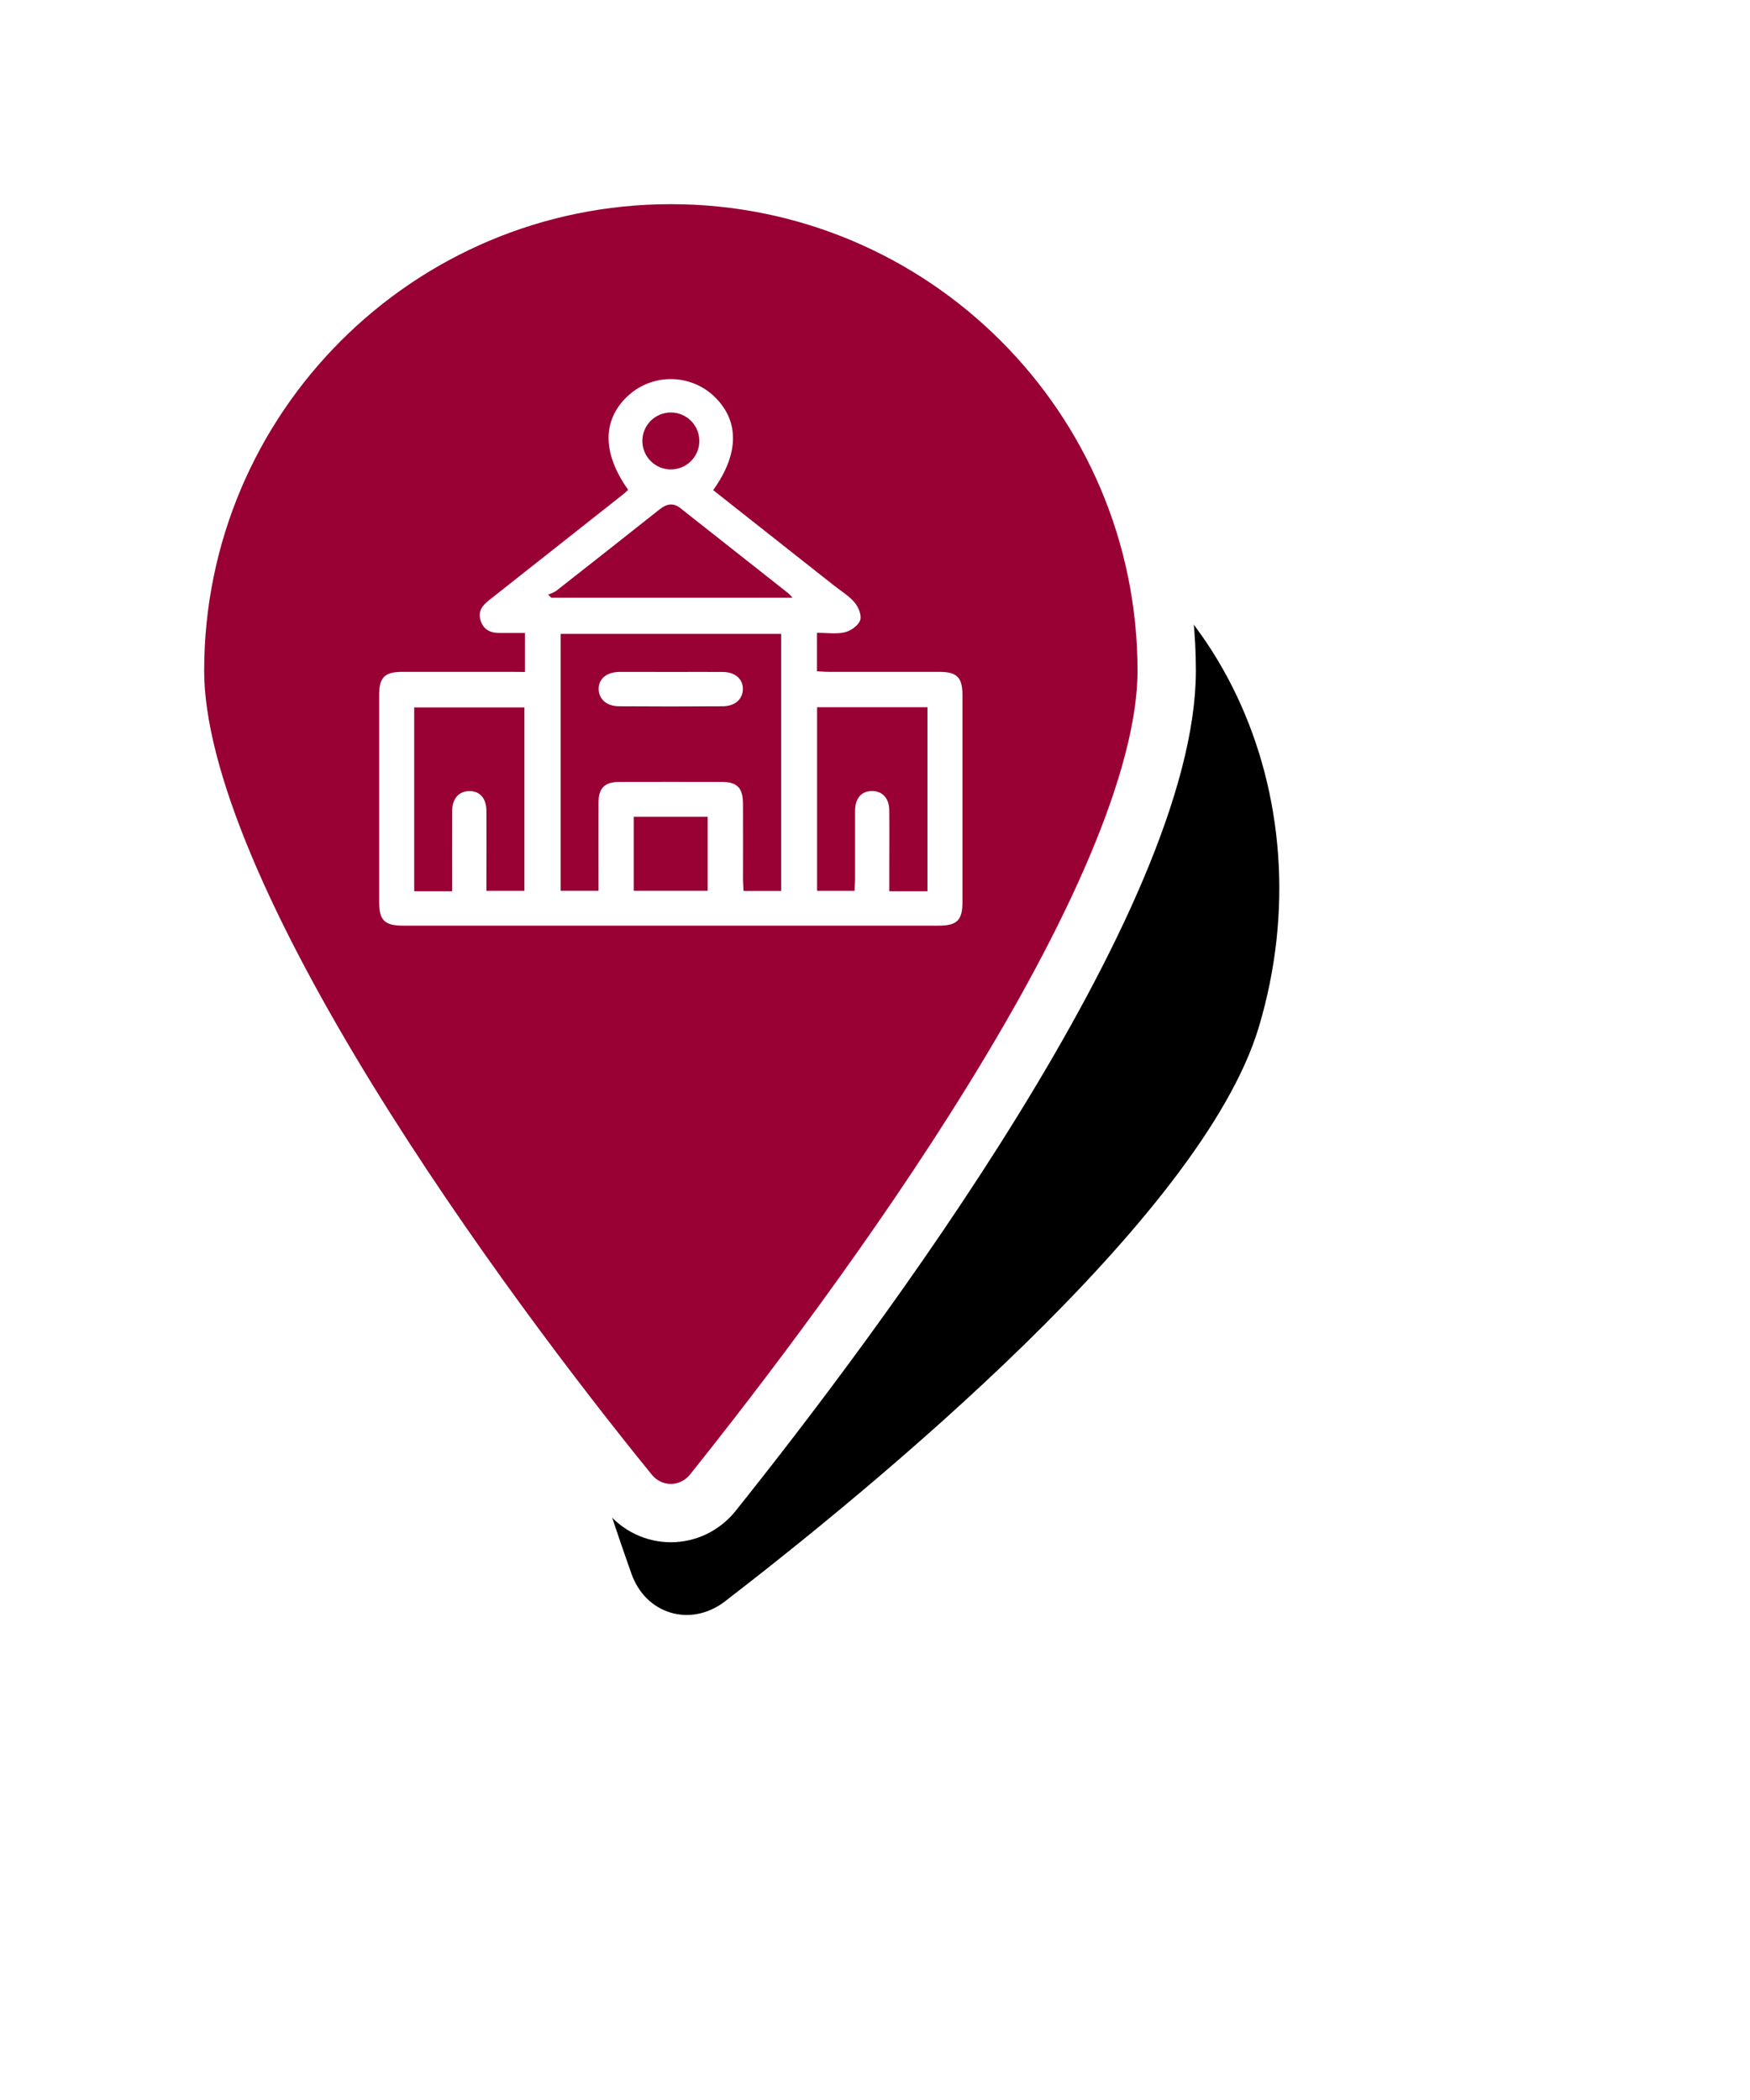
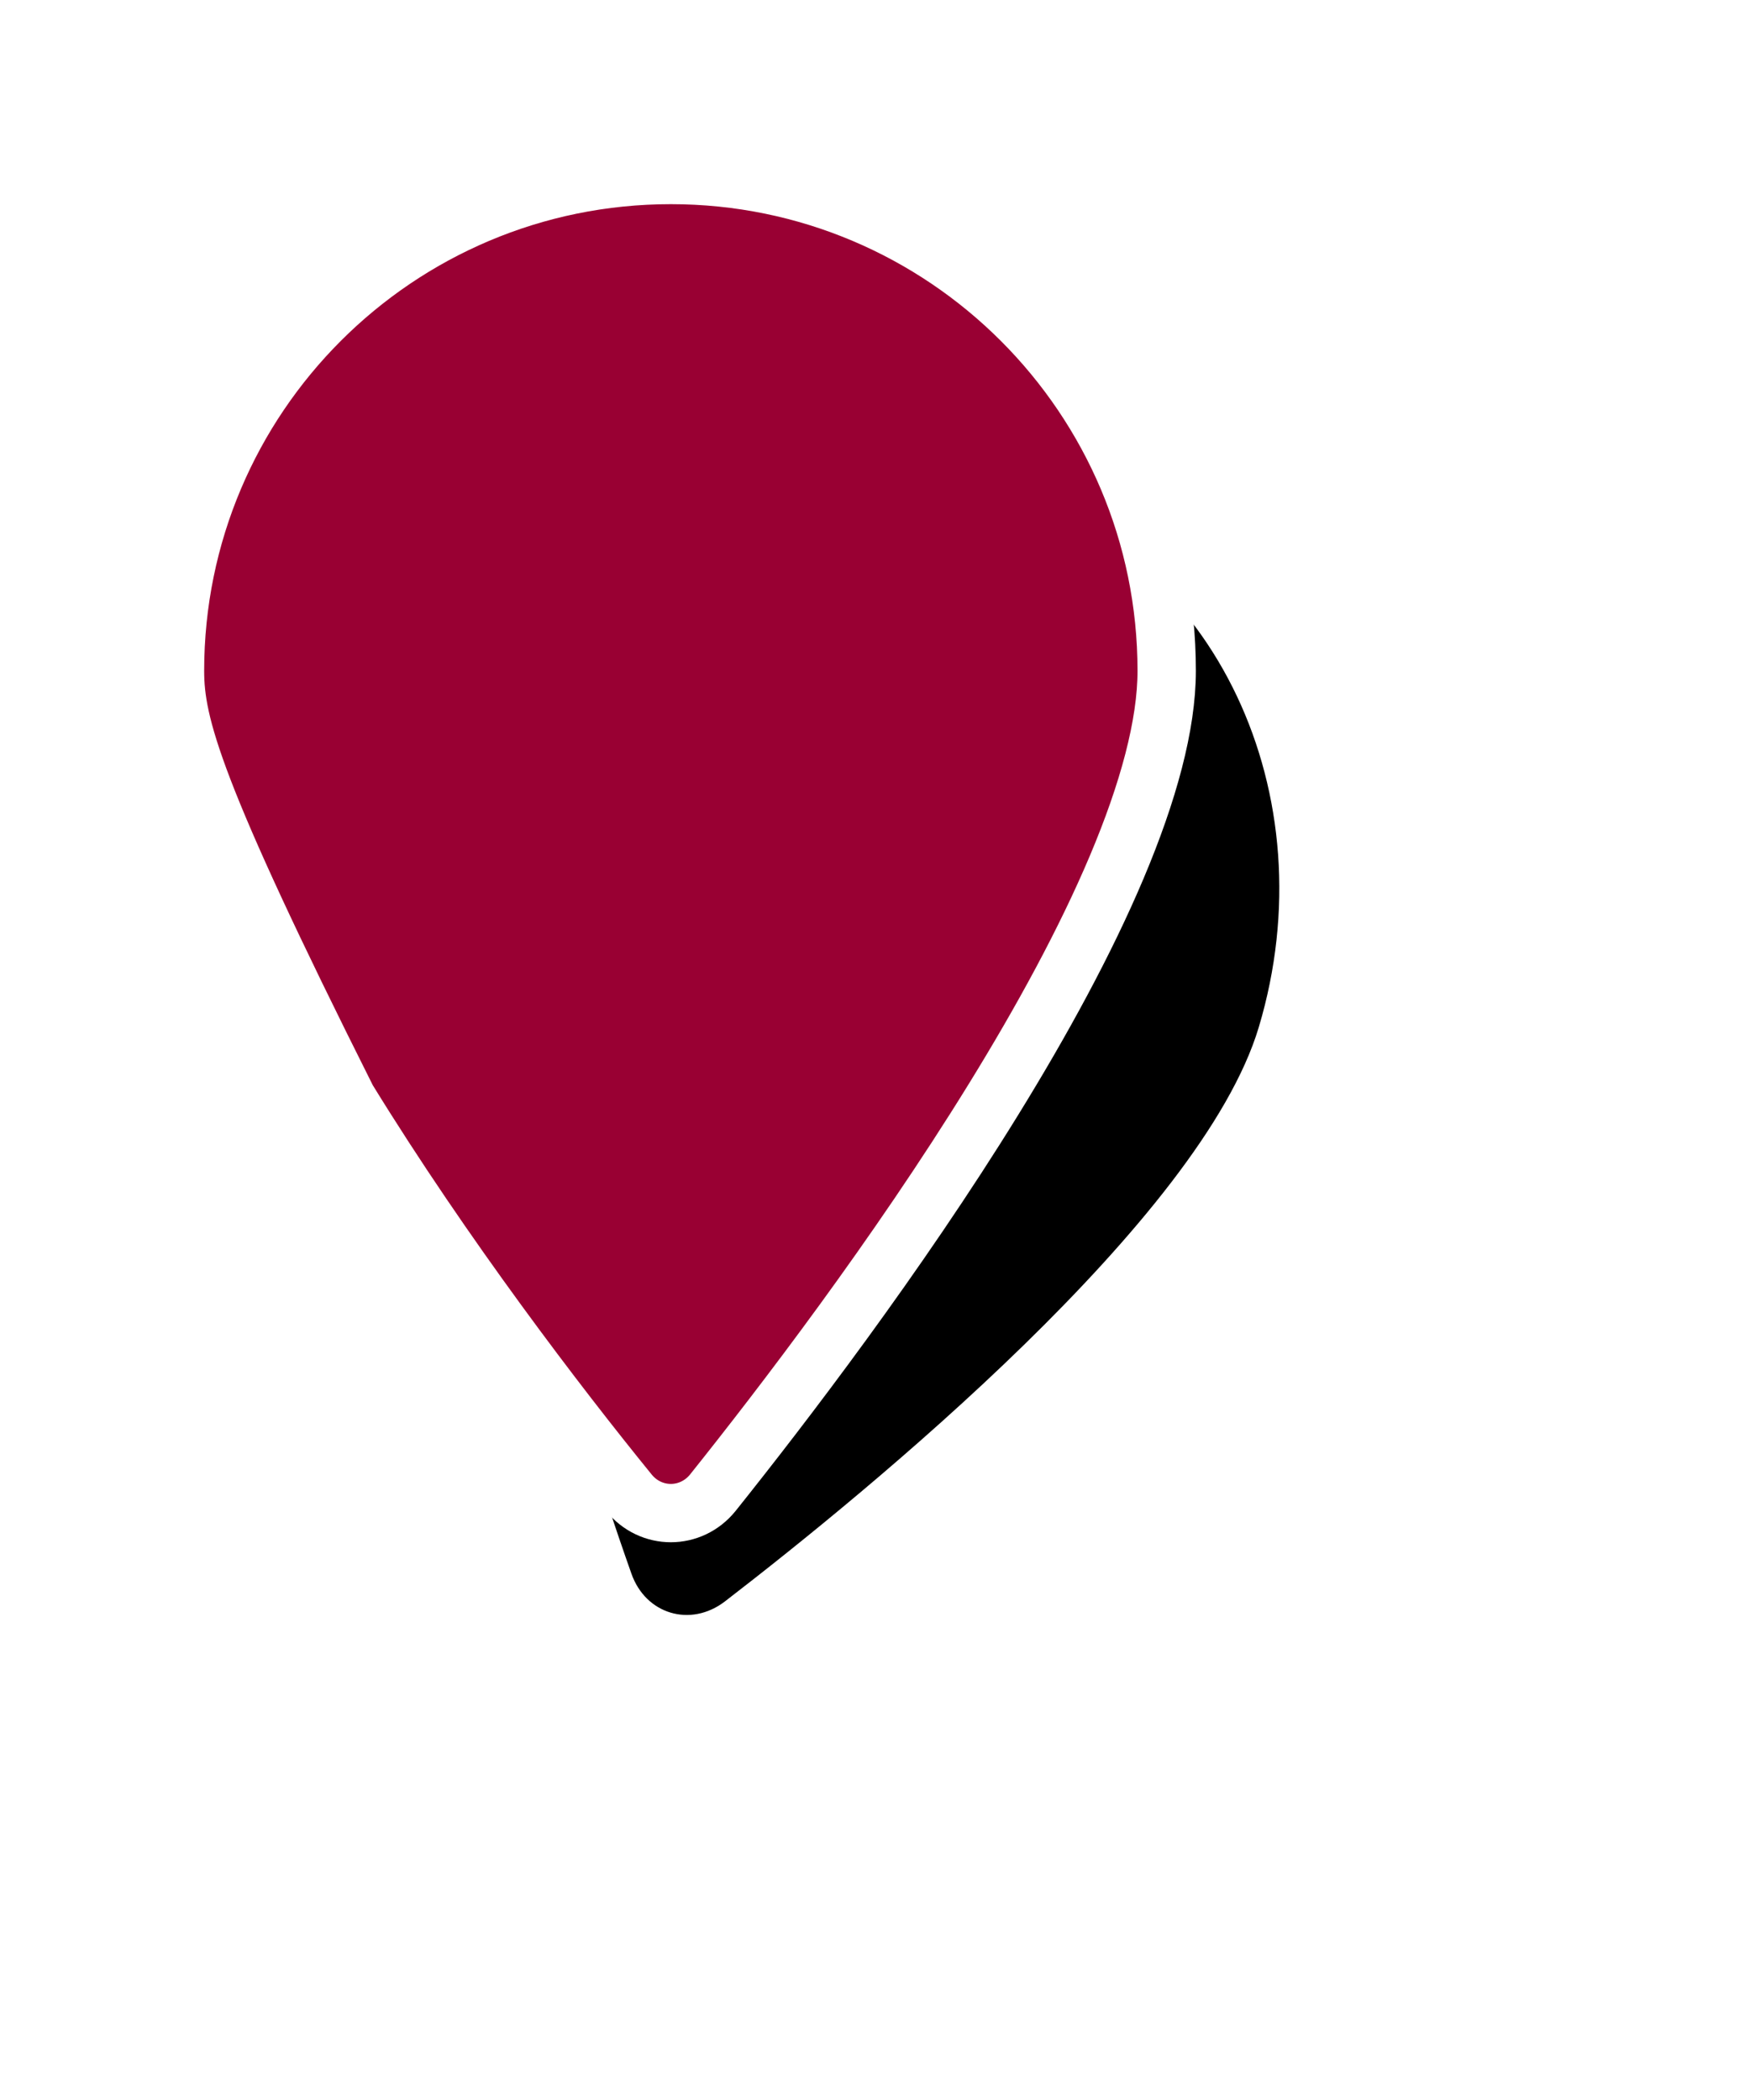
<svg xmlns="http://www.w3.org/2000/svg" width="60" height="72" viewBox="0 0 60 72" fill="none">
  <g filter="url(#filter0_f_551_3219)">
    <path d="M43.158 35.219C41.19 41.791 29.77 51.119 24.853 54.907C23.676 55.808 22.133 55.346 21.646 53.946C19.56 48.061 15.209 34.009 17.177 27.437C19.565 19.464 27.317 14.742 34.492 16.891C41.663 19.039 45.546 27.246 43.158 35.219Z" fill="black" />
  </g>
-   <path d="M21.558 51.175L21.555 51.171C19.123 48.18 15.208 43.066 11.906 37.693C10.255 35.007 8.77 32.275 7.699 29.724C6.622 27.158 6 24.854 6 23.001C6 13.611 13.611 6 23.001 6C32.386 6 40.001 13.611 40.001 23.001C40.001 24.852 39.374 27.155 38.291 29.722C37.214 32.273 35.721 35.005 34.064 37.692C30.752 43.065 26.837 48.179 24.442 51.176C23.689 52.111 22.311 52.111 21.558 51.175Z" fill="#990033" stroke="white" stroke-width="2" />
+   <path d="M21.558 51.175L21.555 51.171C19.123 48.18 15.208 43.066 11.906 37.693C6.622 27.158 6 24.854 6 23.001C6 13.611 13.611 6 23.001 6C32.386 6 40.001 13.611 40.001 23.001C40.001 24.852 39.374 27.155 38.291 29.722C37.214 32.273 35.721 35.005 34.064 37.692C30.752 43.065 26.837 48.179 24.442 51.176C23.689 52.111 22.311 52.111 21.558 51.175Z" fill="#990033" stroke="white" stroke-width="2" />
  <g clip-path="url(#clip0_551_3219)">
    <path d="M17.997 23.039V21.703C17.706 21.703 17.427 21.703 17.146 21.703C16.834 21.708 16.582 21.603 16.479 21.28C16.375 20.956 16.54 20.76 16.769 20.577C18.302 19.368 19.834 18.159 21.365 16.948C21.425 16.9 21.48 16.846 21.538 16.795C20.625 15.514 20.643 14.349 21.583 13.524C21.981 13.18 22.49 12.993 23.016 12.998C23.541 13.002 24.048 13.197 24.44 13.547C25.356 14.383 25.364 15.536 24.451 16.804L28.584 20.067C28.829 20.261 29.107 20.427 29.304 20.66C29.436 20.817 29.551 21.106 29.491 21.268C29.423 21.451 29.168 21.63 28.963 21.679C28.669 21.747 28.347 21.696 28.011 21.696V23.015C28.146 23.022 28.282 23.035 28.419 23.035C29.681 23.035 30.944 23.035 32.207 23.035C32.812 23.035 32.997 23.226 32.998 23.829C32.998 26.198 32.998 28.567 32.998 30.935C32.998 31.555 32.809 31.737 32.175 31.737H13.822C13.188 31.737 13.001 31.555 13 30.935C13 28.567 13 26.198 13 23.829C13 23.225 13.185 23.037 13.79 23.035C15.04 23.035 16.289 23.035 17.538 23.035L17.997 23.039ZM19.222 21.733V30.541H20.521C20.521 29.517 20.515 28.517 20.521 27.518C20.521 27.013 20.733 26.811 21.238 26.809C22.408 26.806 23.58 26.806 24.751 26.809C25.272 26.809 25.471 27.014 25.474 27.552C25.479 28.411 25.474 29.27 25.474 30.129C25.474 30.266 25.486 30.404 25.493 30.546H26.782V21.733H19.222ZM15.504 30.556C15.504 29.619 15.499 28.708 15.504 27.8C15.504 27.376 15.738 27.125 16.094 27.123C16.451 27.122 16.675 27.368 16.677 27.8C16.682 28.58 16.677 29.361 16.677 30.142V30.542H17.98V24.254H14.201V30.556H15.504ZM31.799 30.556V24.248H28.015V30.543H29.299C29.306 30.397 29.316 30.27 29.317 30.144C29.317 29.363 29.317 28.582 29.317 27.801C29.317 27.367 29.535 27.123 29.895 27.121C30.256 27.119 30.49 27.372 30.49 27.796C30.497 28.537 30.49 29.279 30.49 30.02V30.557L31.799 30.556ZM27.171 20.493C27.127 20.441 27.081 20.391 27.031 20.344C25.798 19.369 24.562 18.394 23.324 17.419C23.08 17.227 22.855 17.275 22.621 17.459C21.439 18.396 20.254 19.331 19.065 20.262C18.979 20.314 18.888 20.355 18.792 20.385L18.901 20.493H27.171ZM21.729 30.54H24.263V28.003H21.729V30.54ZM23.976 15.162C23.982 15.03 23.961 14.899 23.915 14.776C23.869 14.653 23.798 14.54 23.708 14.445C23.617 14.35 23.508 14.274 23.387 14.222C23.267 14.169 23.136 14.142 23.005 14.142C22.873 14.141 22.743 14.167 22.622 14.218C22.5 14.269 22.391 14.344 22.299 14.438C22.208 14.533 22.136 14.645 22.089 14.767C22.041 14.89 22.019 15.021 22.024 15.153C22.033 15.405 22.139 15.644 22.32 15.819C22.501 15.995 22.743 16.094 22.995 16.095C23.248 16.096 23.491 16 23.674 15.826C23.856 15.652 23.965 15.414 23.976 15.162Z" fill="white" />
-     <path d="M23.034 23.039C23.619 23.039 24.205 23.033 24.79 23.039C25.211 23.045 25.474 23.283 25.47 23.628C25.466 23.972 25.2 24.212 24.78 24.215C23.597 24.223 22.413 24.223 21.228 24.215C20.806 24.215 20.539 23.981 20.526 23.637C20.515 23.282 20.79 23.043 21.235 23.037C21.837 23.034 22.436 23.039 23.034 23.039Z" fill="white" />
  </g>
  <defs>
    <filter id="filter0_f_551_3219" x="0.678" y="0.373" width="59.185" height="70.998" filterUnits="userSpaceOnUse" color-interpolation-filters="sRGB">
      <feFlood flood-opacity="0" result="BackgroundImageFix" />
      <feBlend mode="normal" in="SourceGraphic" in2="BackgroundImageFix" result="shape" />
      <feGaussianBlur stdDeviation="8" result="effect1_foregroundBlur_551_3219" />
    </filter>
    <clipPath id="clip0_551_3219">
-       <rect width="20" height="18.744" fill="white" transform="translate(13 13)" />
-     </clipPath>
+       </clipPath>
  </defs>
</svg>